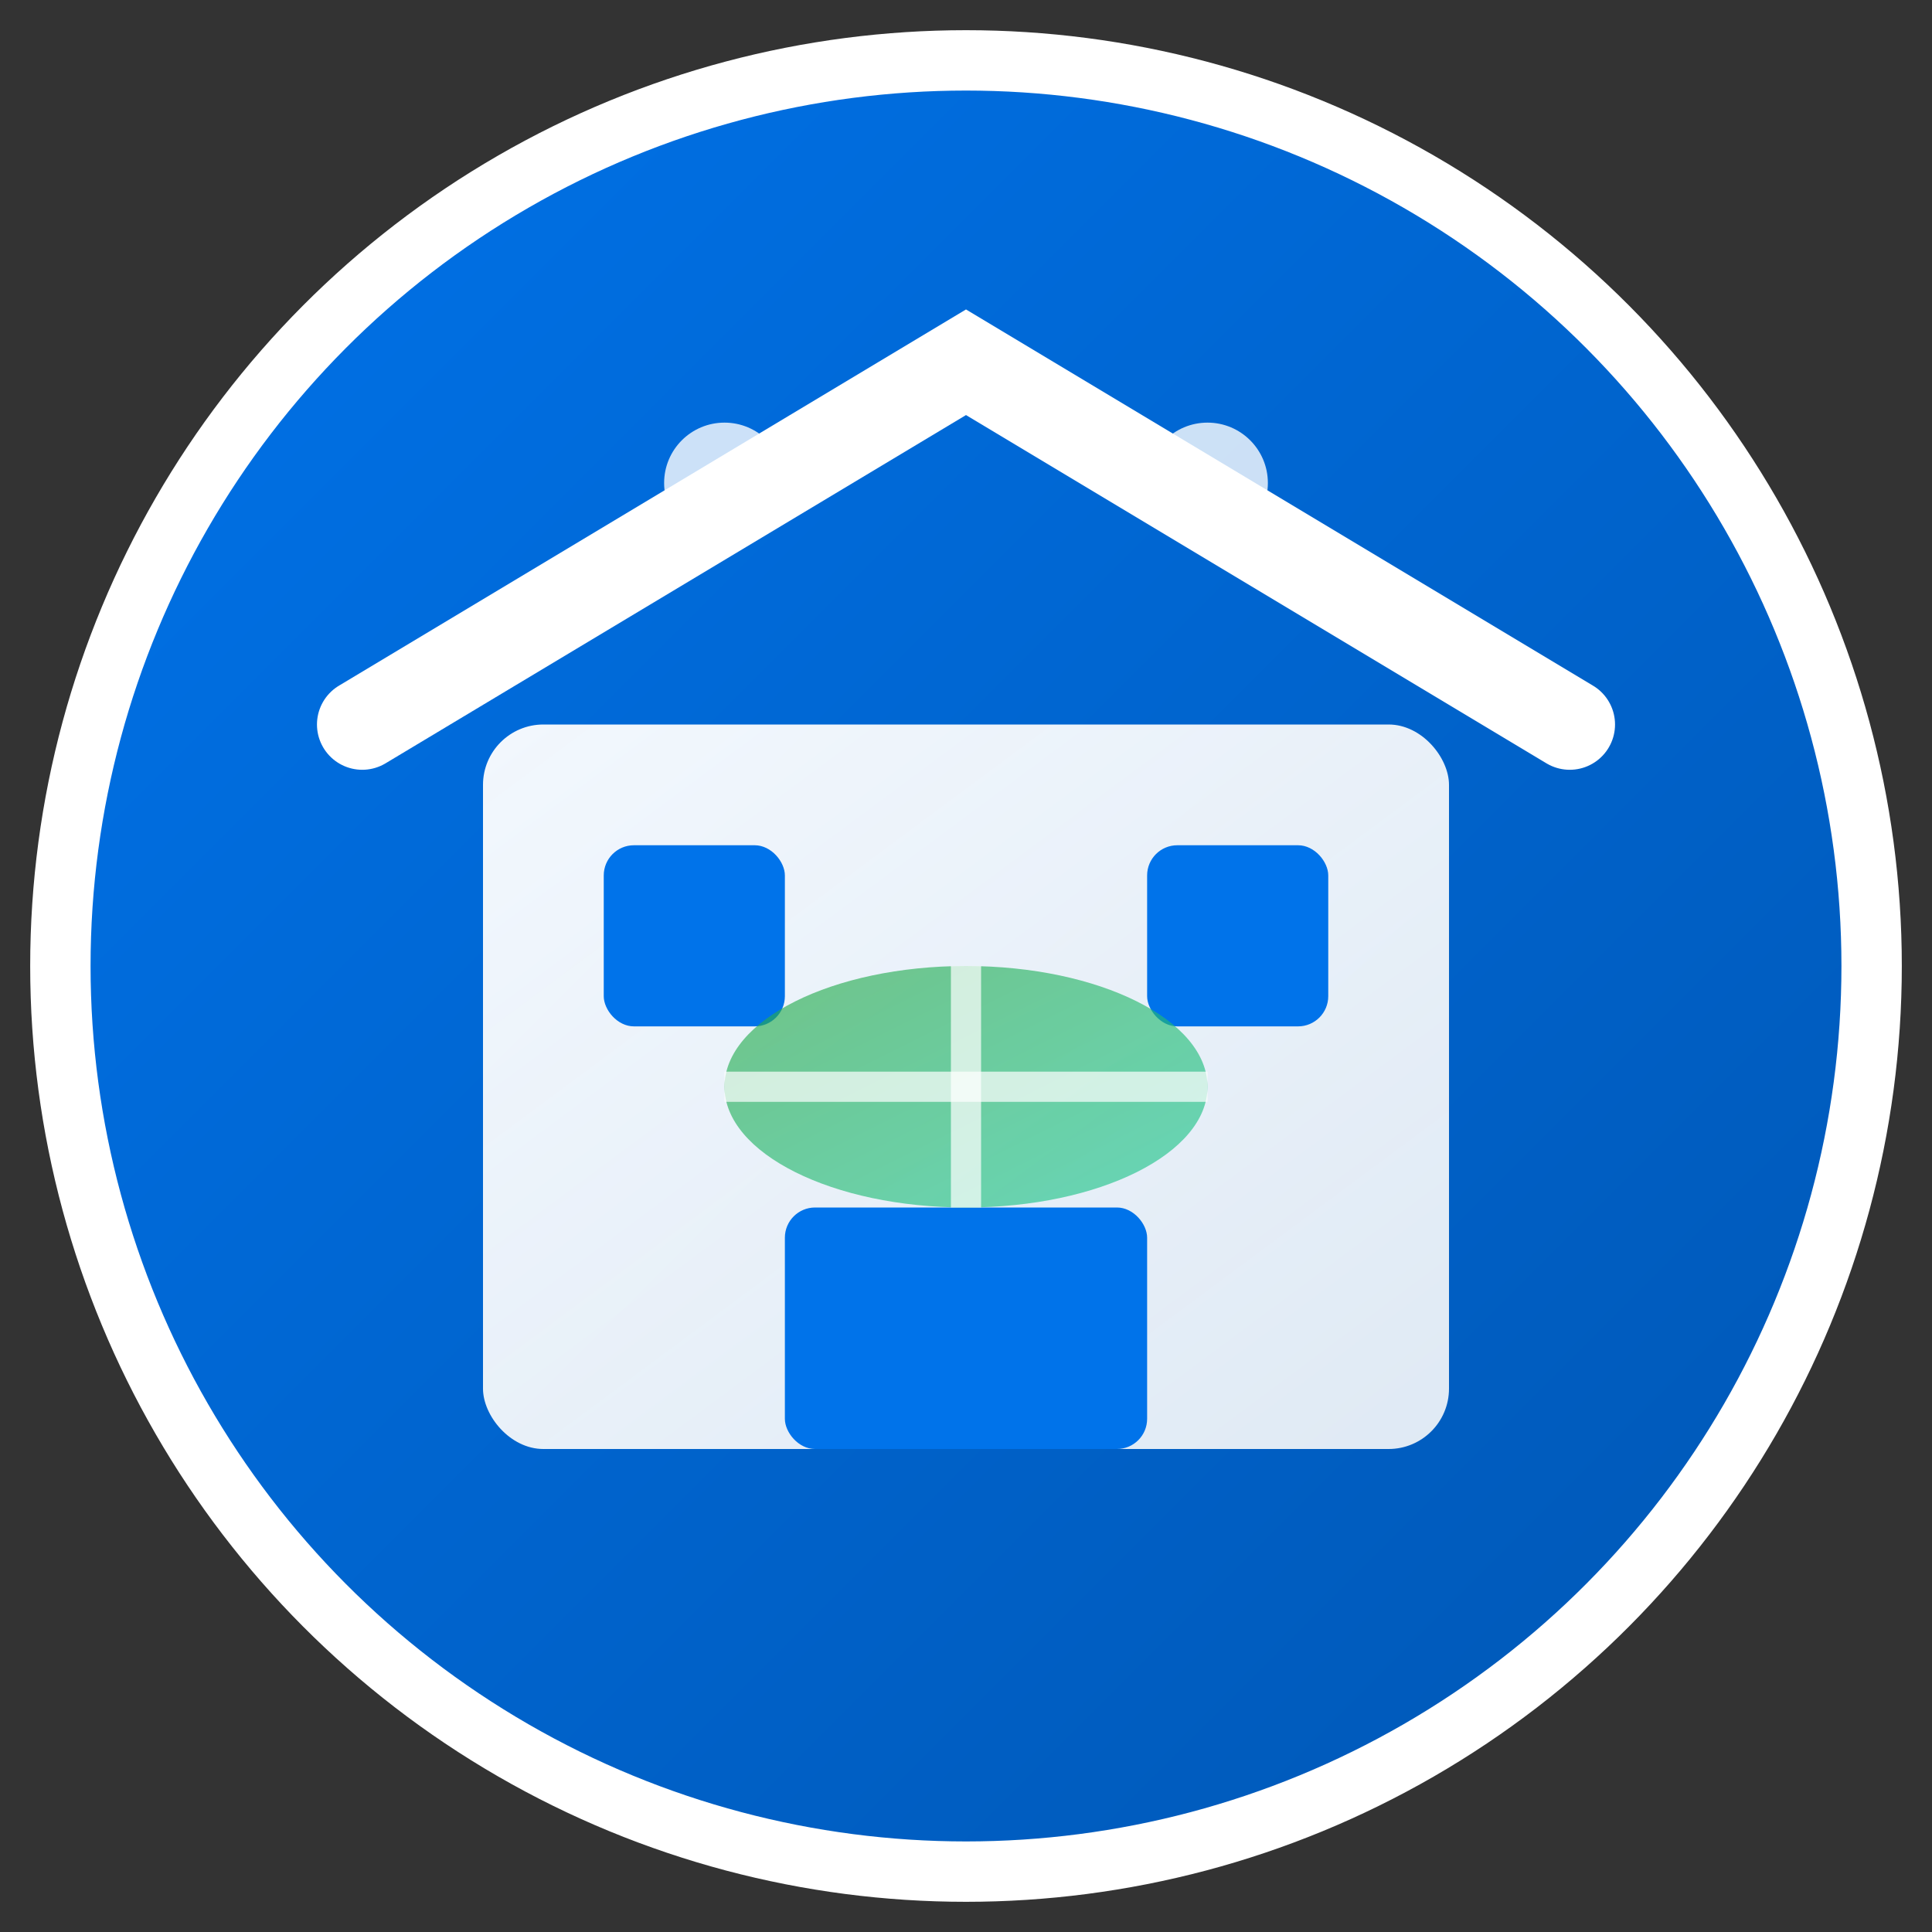
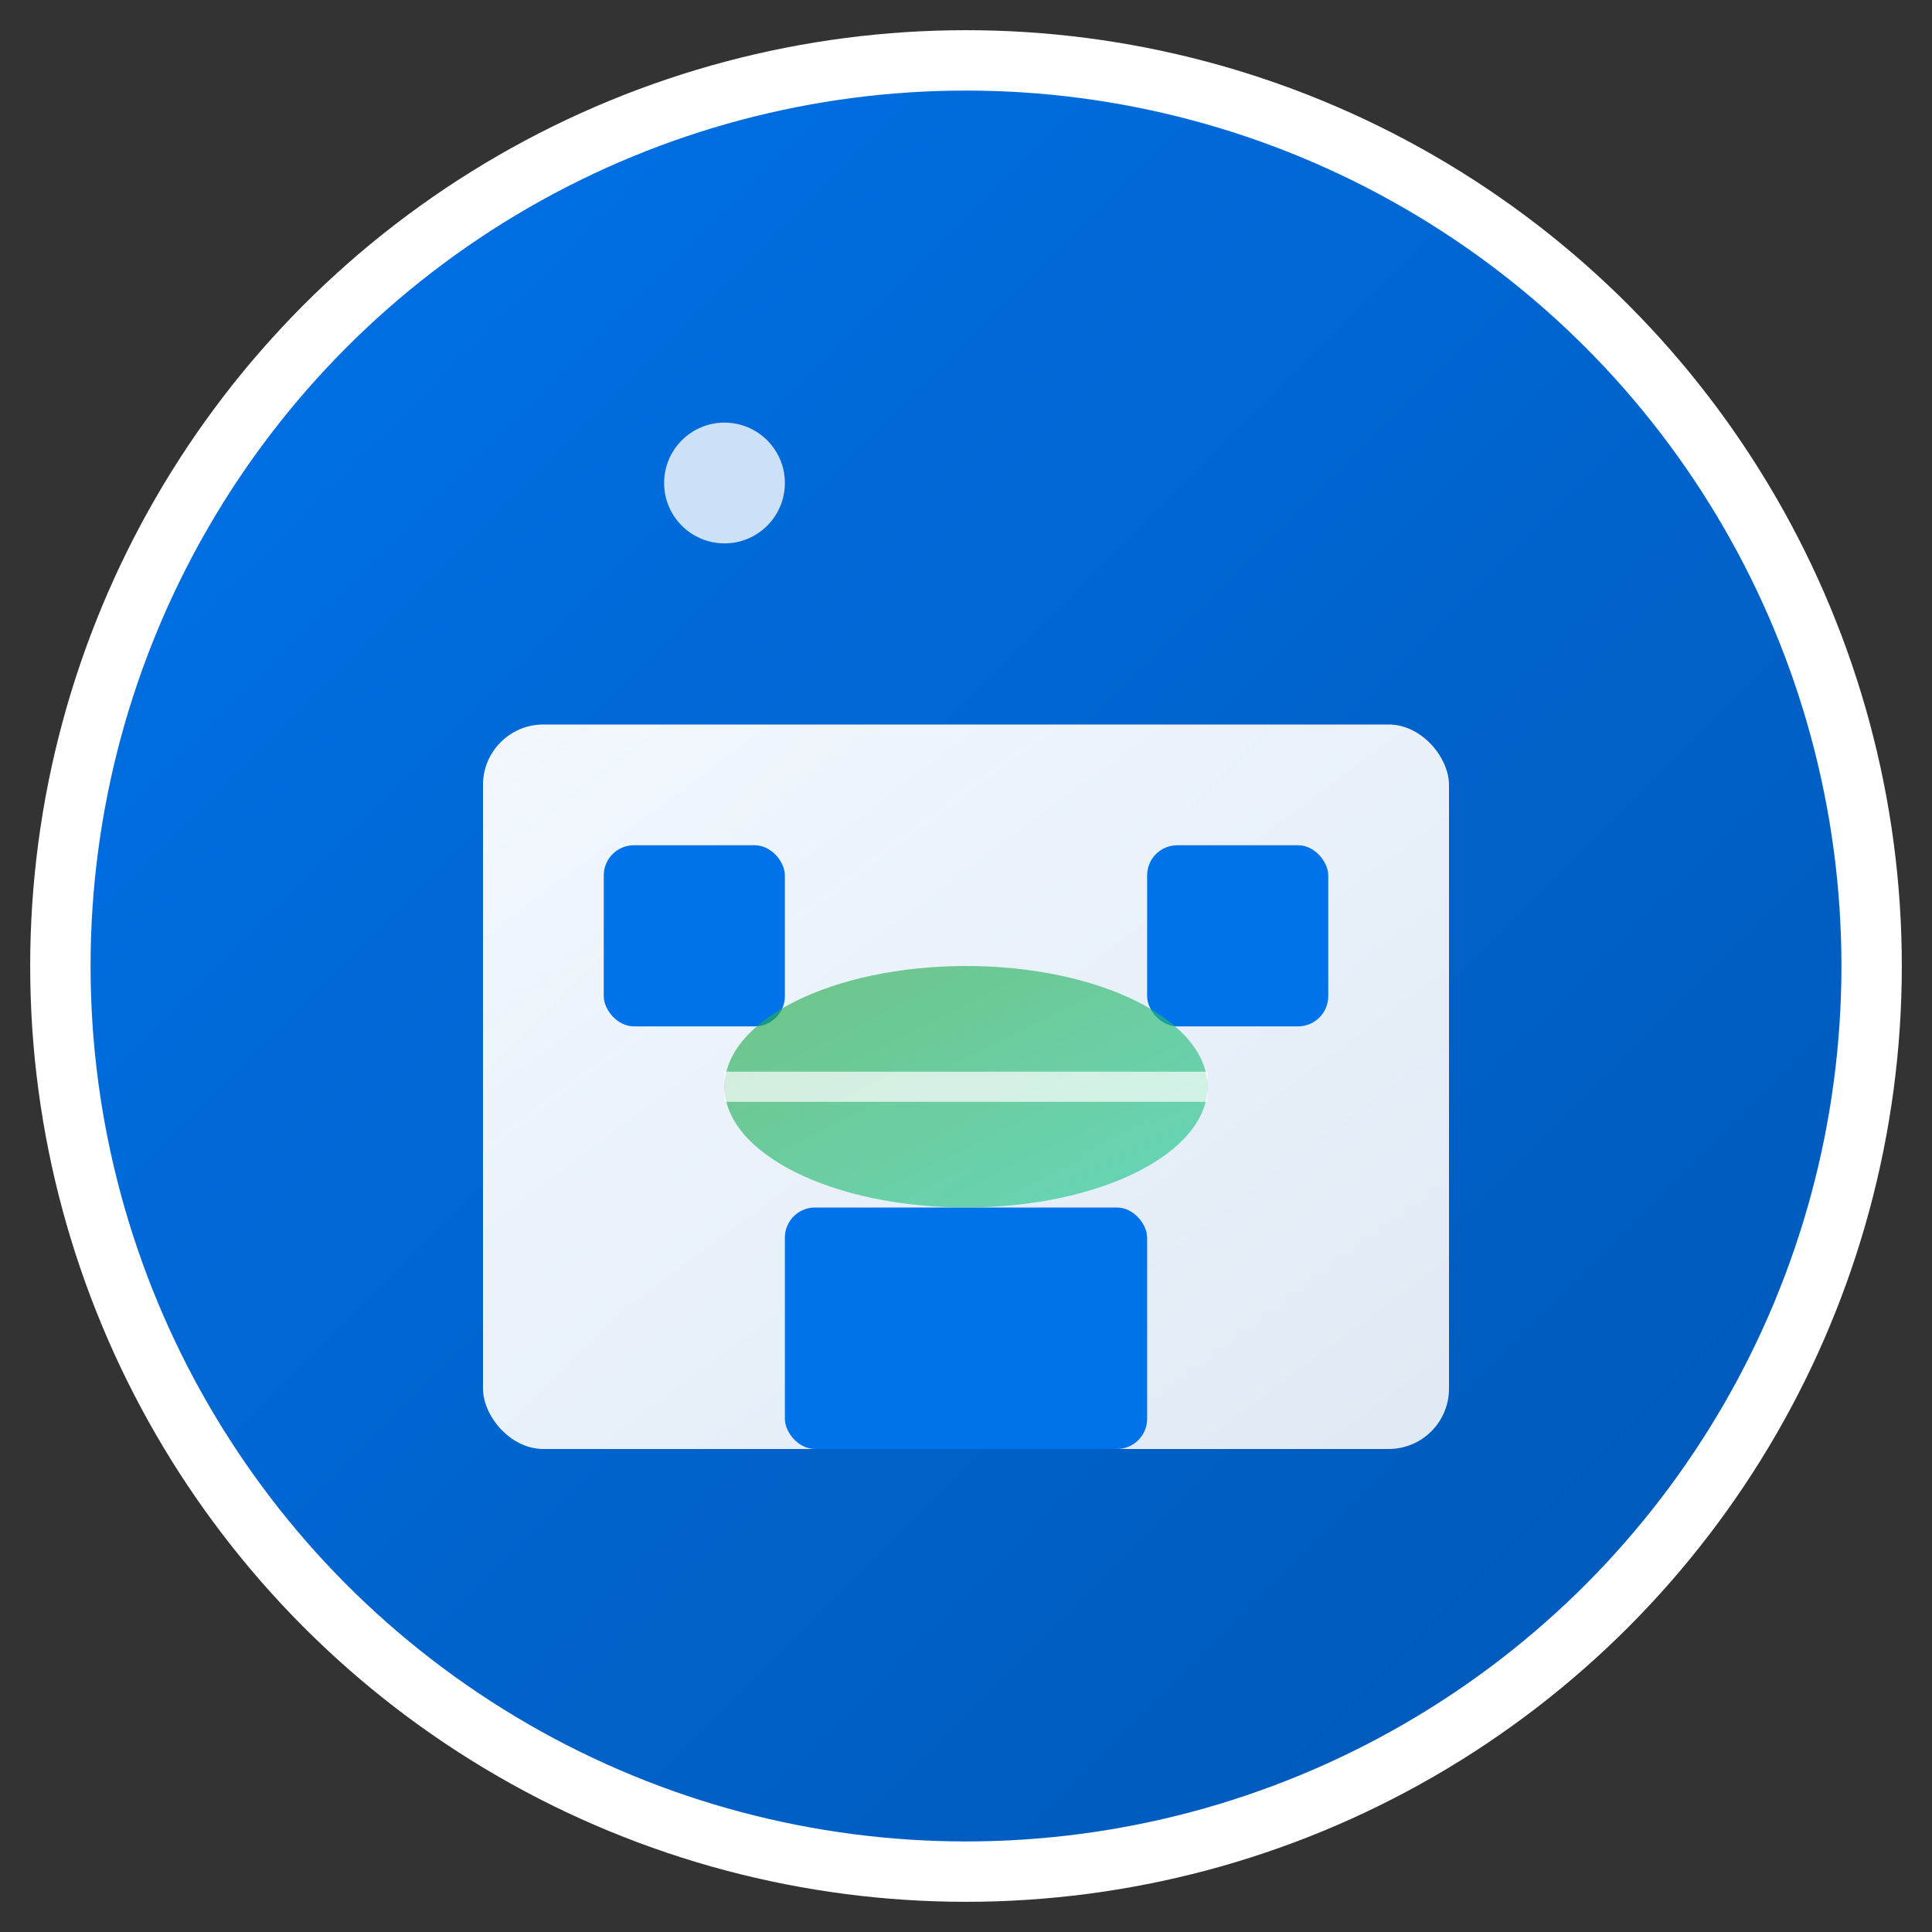
<svg xmlns="http://www.w3.org/2000/svg" width="32" height="32" viewBox="0 0 32 32">
  <rect x="0" y="0" width="32" height="32" fill="#333333" stroke="none" />
  <defs>
    <linearGradient id="facilityGrad" x1="0%" y1="0%" x2="100%" y2="100%">
      <stop offset="0%" style="stop-color:#0073ea;stop-opacity:1" />
      <stop offset="100%" style="stop-color:#0056b3;stop-opacity:1" />
    </linearGradient>
    <linearGradient id="buildingGrad" x1="0%" y1="0%" x2="100%" y2="100%">
      <stop offset="0%" style="stop-color:#ffffff;stop-opacity:0.95" />
      <stop offset="100%" style="stop-color:#f8f9fa;stop-opacity:0.9" />
    </linearGradient>
    <linearGradient id="accentGrad" x1="0%" y1="0%" x2="100%" y2="100%">
      <stop offset="0%" style="stop-color:#28a745;stop-opacity:0.8" />
      <stop offset="100%" style="stop-color:#20c997;stop-opacity:0.8" />
    </linearGradient>
  </defs>
  <circle cx="16" cy="16" r="15" fill="url(#facilityGrad)" stroke="#ffffff" stroke-width="1" />
  <rect x="8" y="12" width="16" height="12" fill="url(#buildingGrad)" rx="1" />
-   <path d="M6 12 L16 6 L26 12" fill="none" stroke="#ffffff" stroke-width="1.5" stroke-linecap="round" />
  <rect x="13" y="20" width="6" height="4" fill="#0073ea" rx="0.5" />
  <rect x="10" y="14" width="3" height="3" fill="#0073ea" rx="0.5" />
  <rect x="19" y="14" width="3" height="3" fill="#0073ea" rx="0.5" />
  <ellipse cx="16" cy="18" rx="4" ry="2" fill="url(#accentGrad)" opacity="0.8" />
  <line x1="12" y1="18" x2="20" y2="18" stroke="#ffffff" stroke-width="0.5" opacity="0.7" />
-   <line x1="16" y1="16" x2="16" y2="20" stroke="#ffffff" stroke-width="0.5" opacity="0.7" />
  <circle cx="12" cy="8" r="1" fill="#ffffff" opacity="0.8" />
-   <circle cx="20" cy="8" r="1" fill="#ffffff" opacity="0.8" />
</svg>